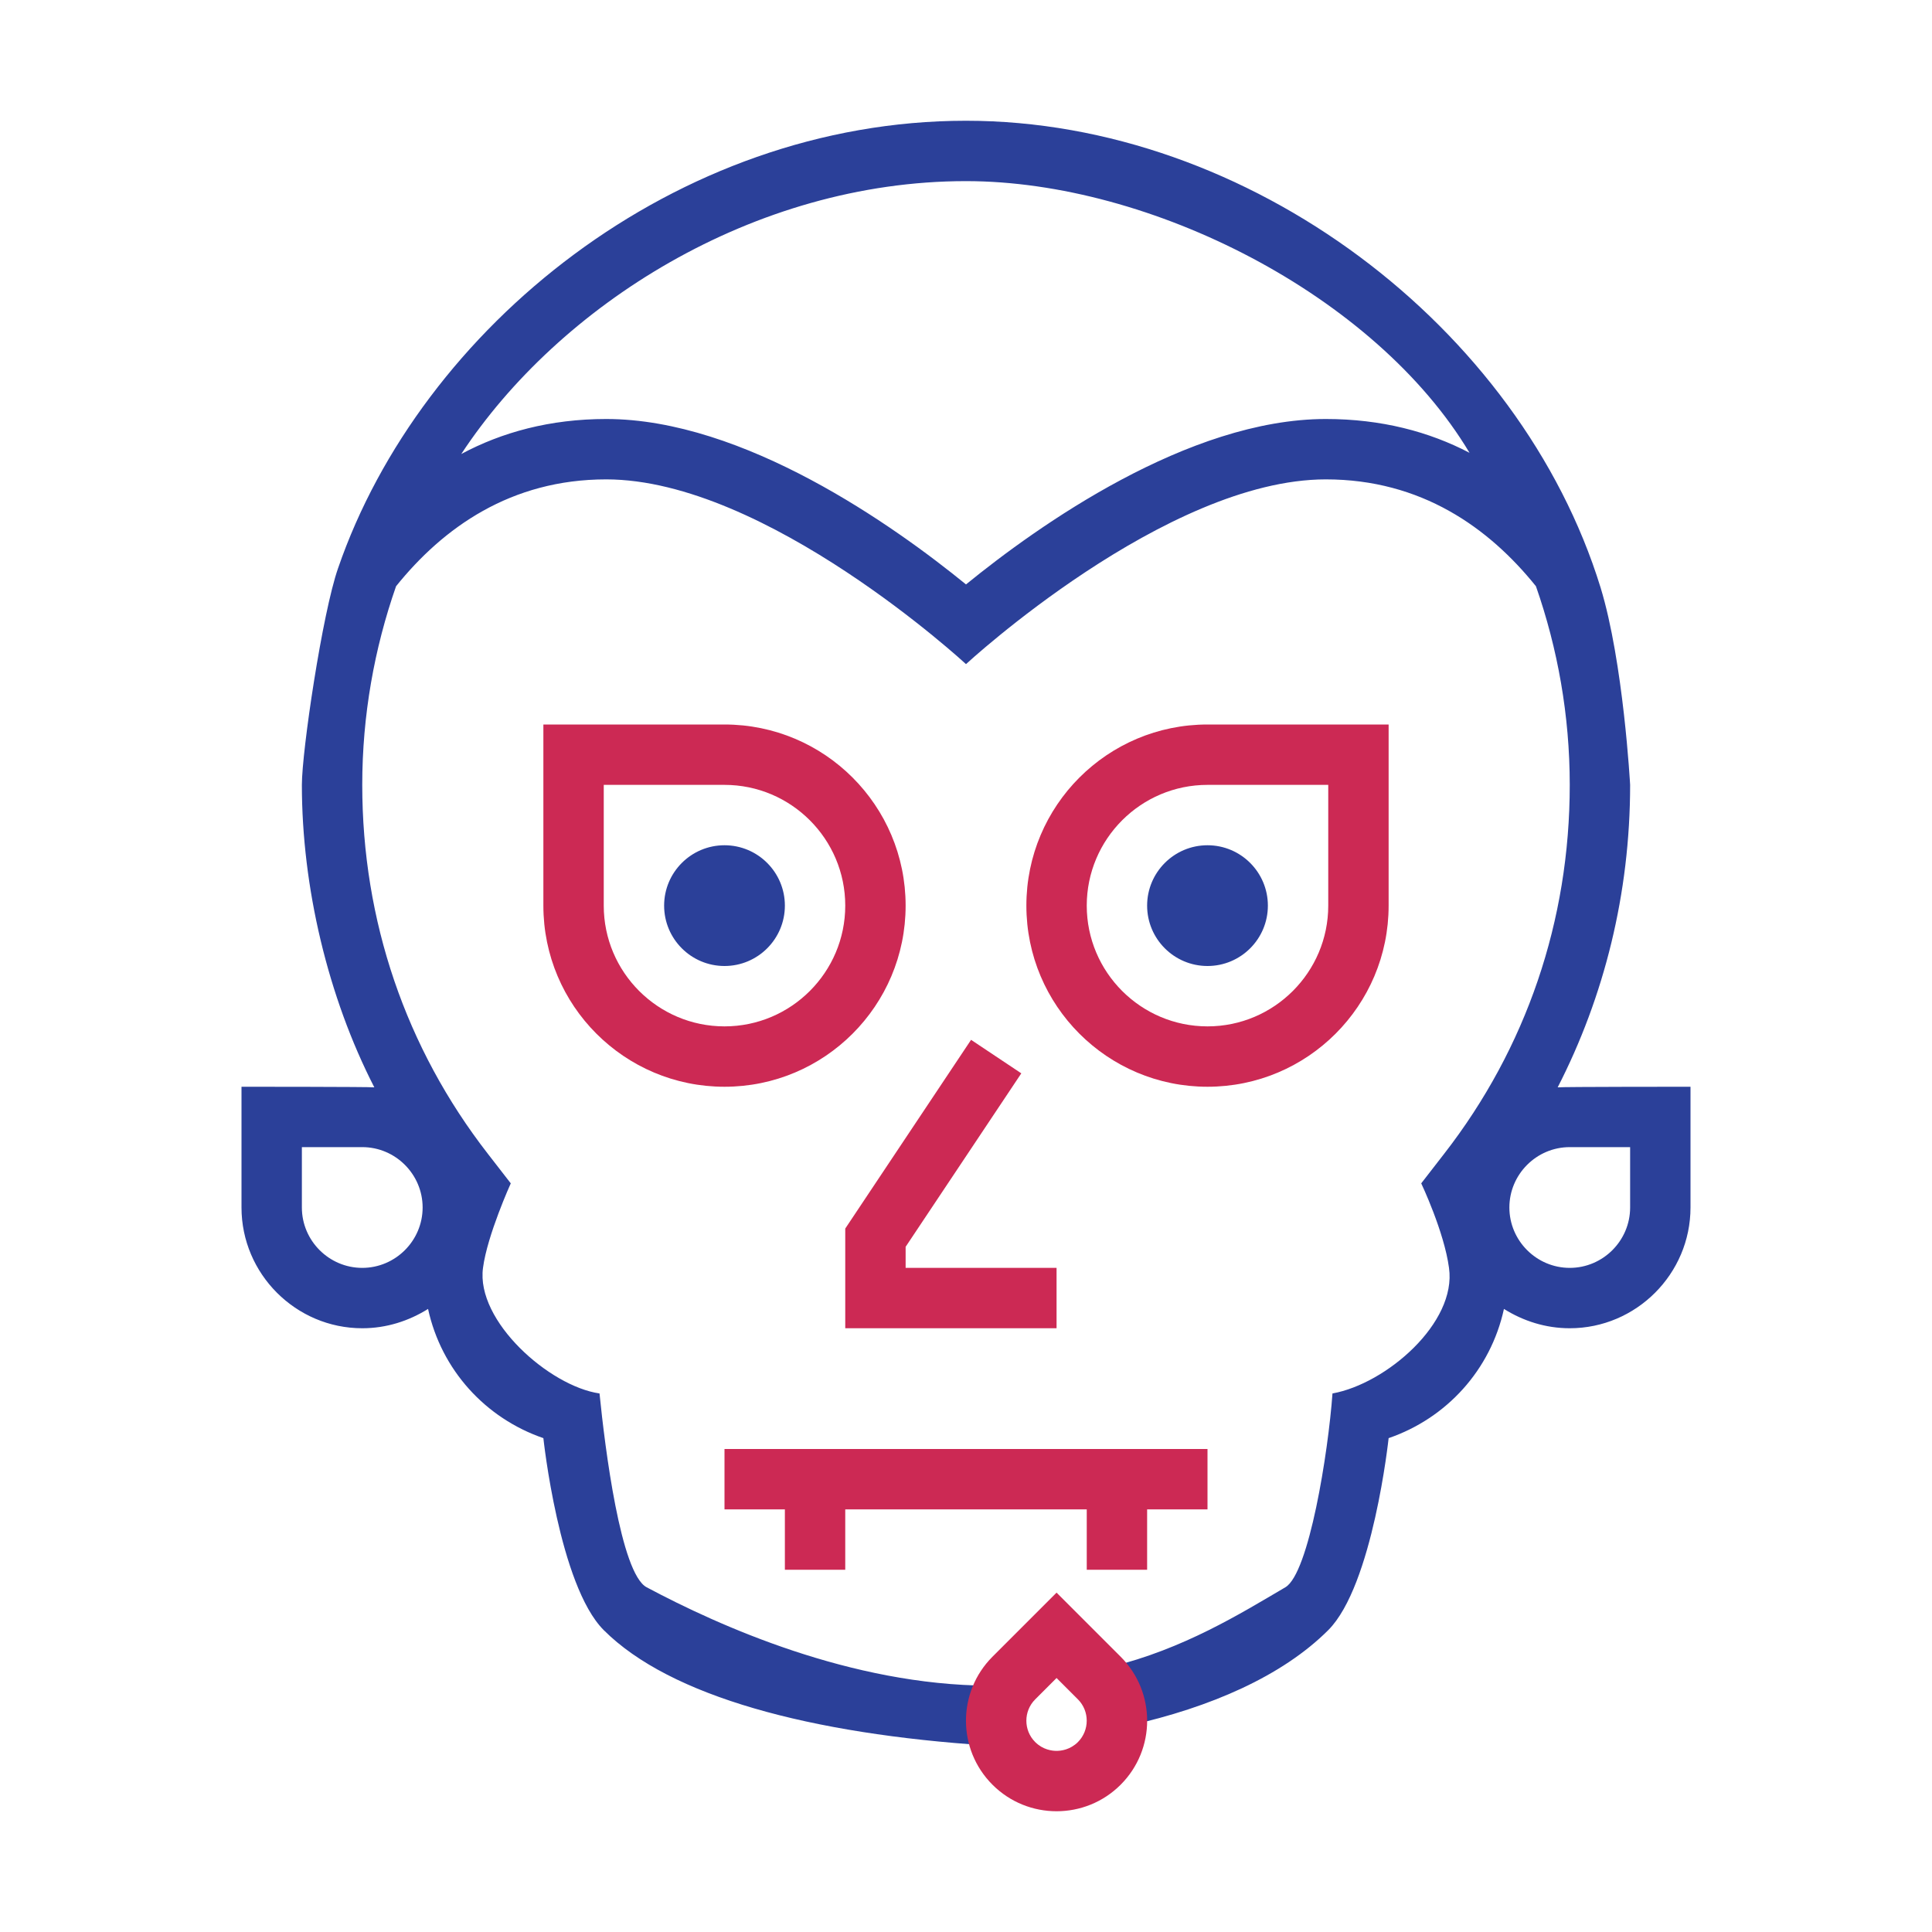
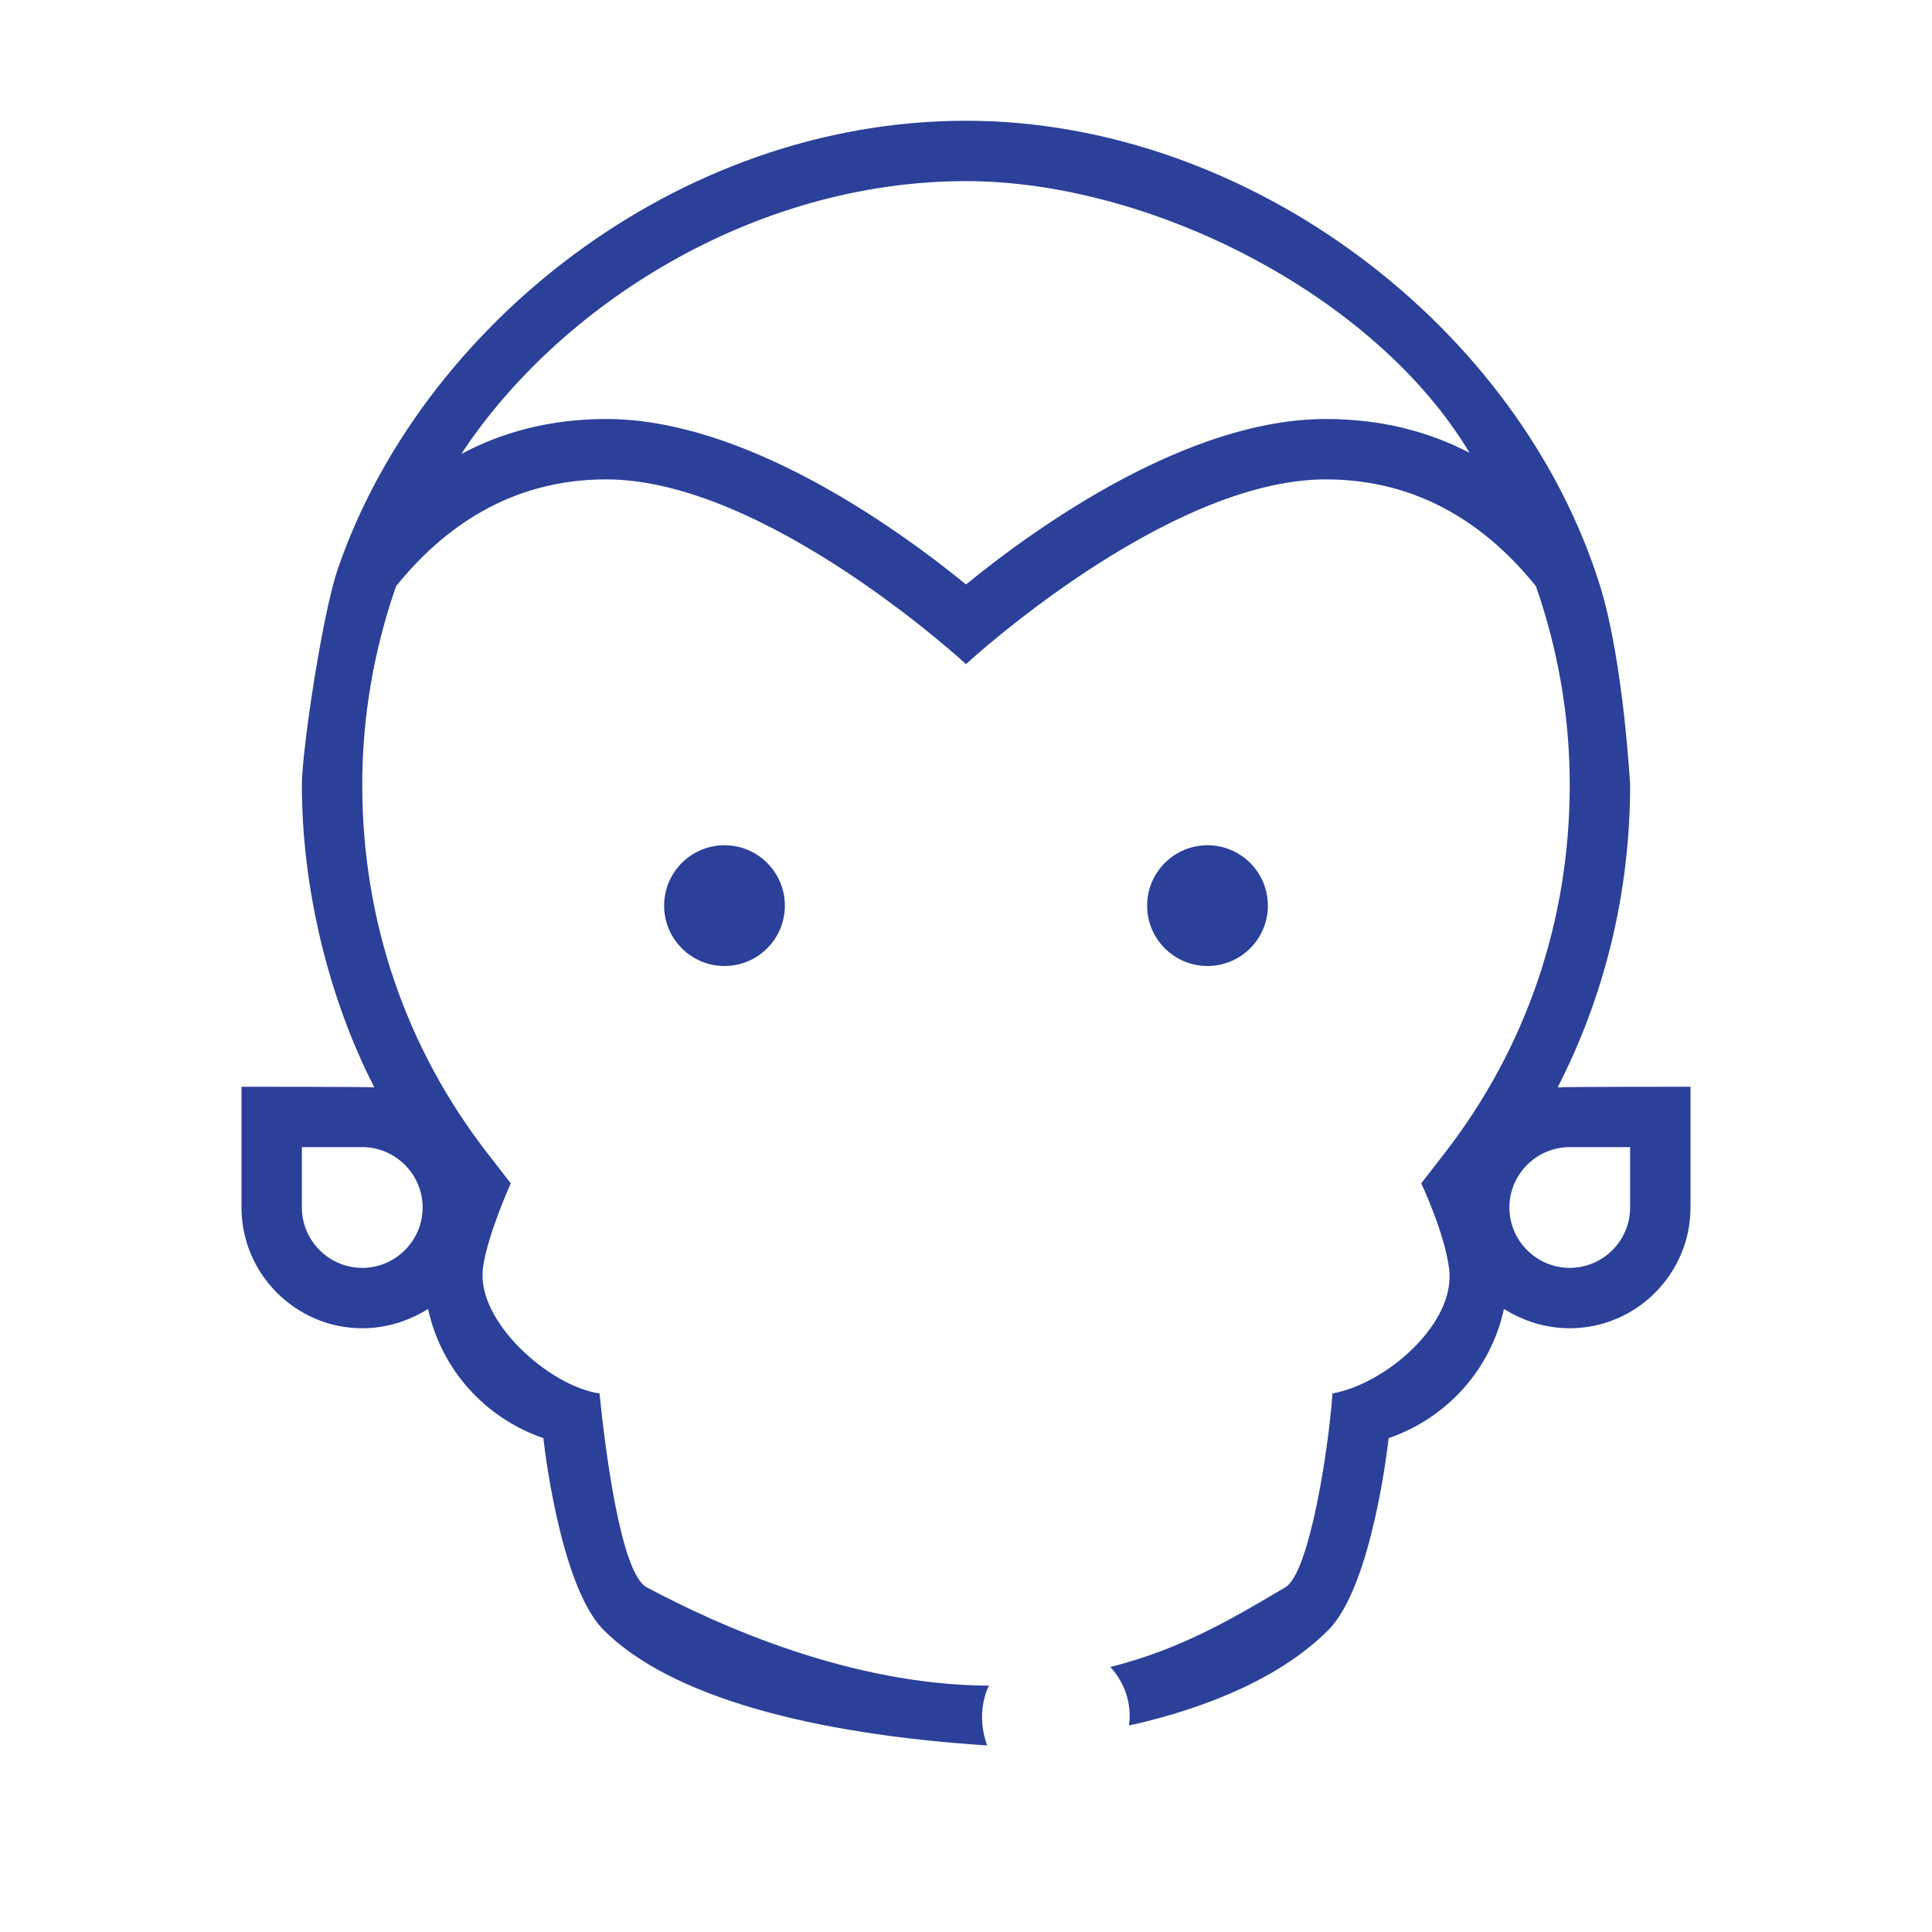
<svg xmlns="http://www.w3.org/2000/svg" version="1.1" id="designs" width="800px" height="800px" viewBox="0 0 32 32" xml:space="preserve">
  <style type="text/css">
	.scienceandfiction_een{fill:#2B4099;}
	.scienceandfiction_twee{fill:#CC2954;}
</style>
  <path class="scienceandfiction_een" d="M20,16c-0.552,0-1-0.448-1-1c0-0.552,0.448-1,1-1s1,0.448,1,1C21,15.552,20.552,16,20,16z   M11,15c0,0.552,0.448,1,1,1s1-0.448,1-1c0-0.552-0.448-1-1-1S11,14.448,11,15z M25.8,18.01C26.57,16.51,27,14.8,27,13  c0,0-0.11-2.03-0.49-3.27C25.18,5.42,20.69,2,16,2C11.19,2,6.97,5.43,5.6,9.41C5.34,10.15,5,12.44,5,13c0,1.69,0.43,3.51,1.2,5.01  C6.14,18,4,18,4,18v2c0,1.1,0.9,2,2,2c0.4,0,0.77-0.12,1.09-0.32c0.22,1.01,0.95,1.81,1.91,2.14c0,0,0.26,2.44,1,3.18  c1.1,1.1,3.43,1.72,6.35,1.91c-0.08-0.22-0.11-0.47-0.06-0.72c0.02-0.1,0.05-0.19,0.09-0.27c-2.29-0.01-4.47-0.99-5.67-1.63  c-0.43-0.23-0.69-2.31-0.78-3.21C9.1,22.96,7.88,21.88,8,21c0.07-0.54,0.46-1.4,0.46-1.4l-0.38-0.49C6.72,17.36,6,15.25,6,13  c0-1.15,0.2-2.26,0.56-3.29c0.78-0.97,1.9-1.77,3.48-1.77C12.69,7.94,16,11,16,11s3.31-3.06,5.96-3.06c1.58,0,2.7,0.8,3.48,1.77  C25.8,10.74,26,11.85,26,13c0,2.25-0.72,4.36-2.08,6.11l-0.38,0.49c0,0,0.38,0.8,0.46,1.4c0.13,0.91-1.04,1.92-1.93,2.08  c-0.07,0.98-0.39,2.98-0.78,3.21c-0.75,0.44-1.68,1.02-2.9,1.32c0.24,0.26,0.36,0.61,0.31,0.97c1.35-0.3,2.54-0.82,3.3-1.58  c0.74-0.74,1-3.18,1-3.18c0.96-0.33,1.69-1.13,1.91-2.14C25.23,21.88,25.6,22,26,22c1.1,0,2-0.9,2-2v-2C28,18,25.86,18,25.8,18.01z   M7,20c0,0.55-0.45,1-1,1s-1-0.45-1-1v-1h1C6.55,19,7,19.45,7,20z M21.96,6.94c-2.28,0-4.77,1.77-5.96,2.74  c-1.19-0.97-3.68-2.74-5.96-2.74c-0.93,0-1.73,0.22-2.4,0.58C9.25,5.07,12.47,3,16,3c3.06,0,6.78,1.89,8.34,4.5  C23.67,7.15,22.88,6.94,21.96,6.94z M27,20c0,0.55-0.45,1-1,1s-1-0.45-1-1s0.45-1,1-1h1V20z" />
-   <path class="scienceandfiction_twee" d="M17.5,26.379l-1.061,1.061c-0.586,0.586-0.586,1.536,0,2.121  C16.732,29.854,17.116,30,17.5,30s0.768-0.146,1.061-0.439c0.586-0.586,0.586-1.536,0-2.121L17.5,26.379z M17.854,28.854  C17.726,28.981,17.577,29,17.5,29s-0.226-0.019-0.354-0.146c-0.195-0.195-0.195-0.512,0-0.707l0.354-0.354l0.354,0.354  C18.048,28.341,18.048,28.659,17.854,28.854z M12,24h8v1h-1v1h-1v-1h-4v1h-1v-1h-1V24z M15,15c0-1.657-1.343-3-3-3H9v3  c0,1.657,1.343,3,3,3S15,16.657,15,15z M10,15v-2h2c1.103,0,2,0.897,2,2s-0.897,2-2,2S10,16.103,10,15z M20,12c-1.657,0-3,1.343-3,3  s1.343,3,3,3s3-1.343,3-3v-3H20z M22,15c0,1.103-0.897,2-2,2s-2-0.897-2-2s0.897-2,2-2h2V15z M14,20.349l2.084-3.126l0.832,0.555  L15,20.651V21h2.5v1H14V20.349z" />
</svg>